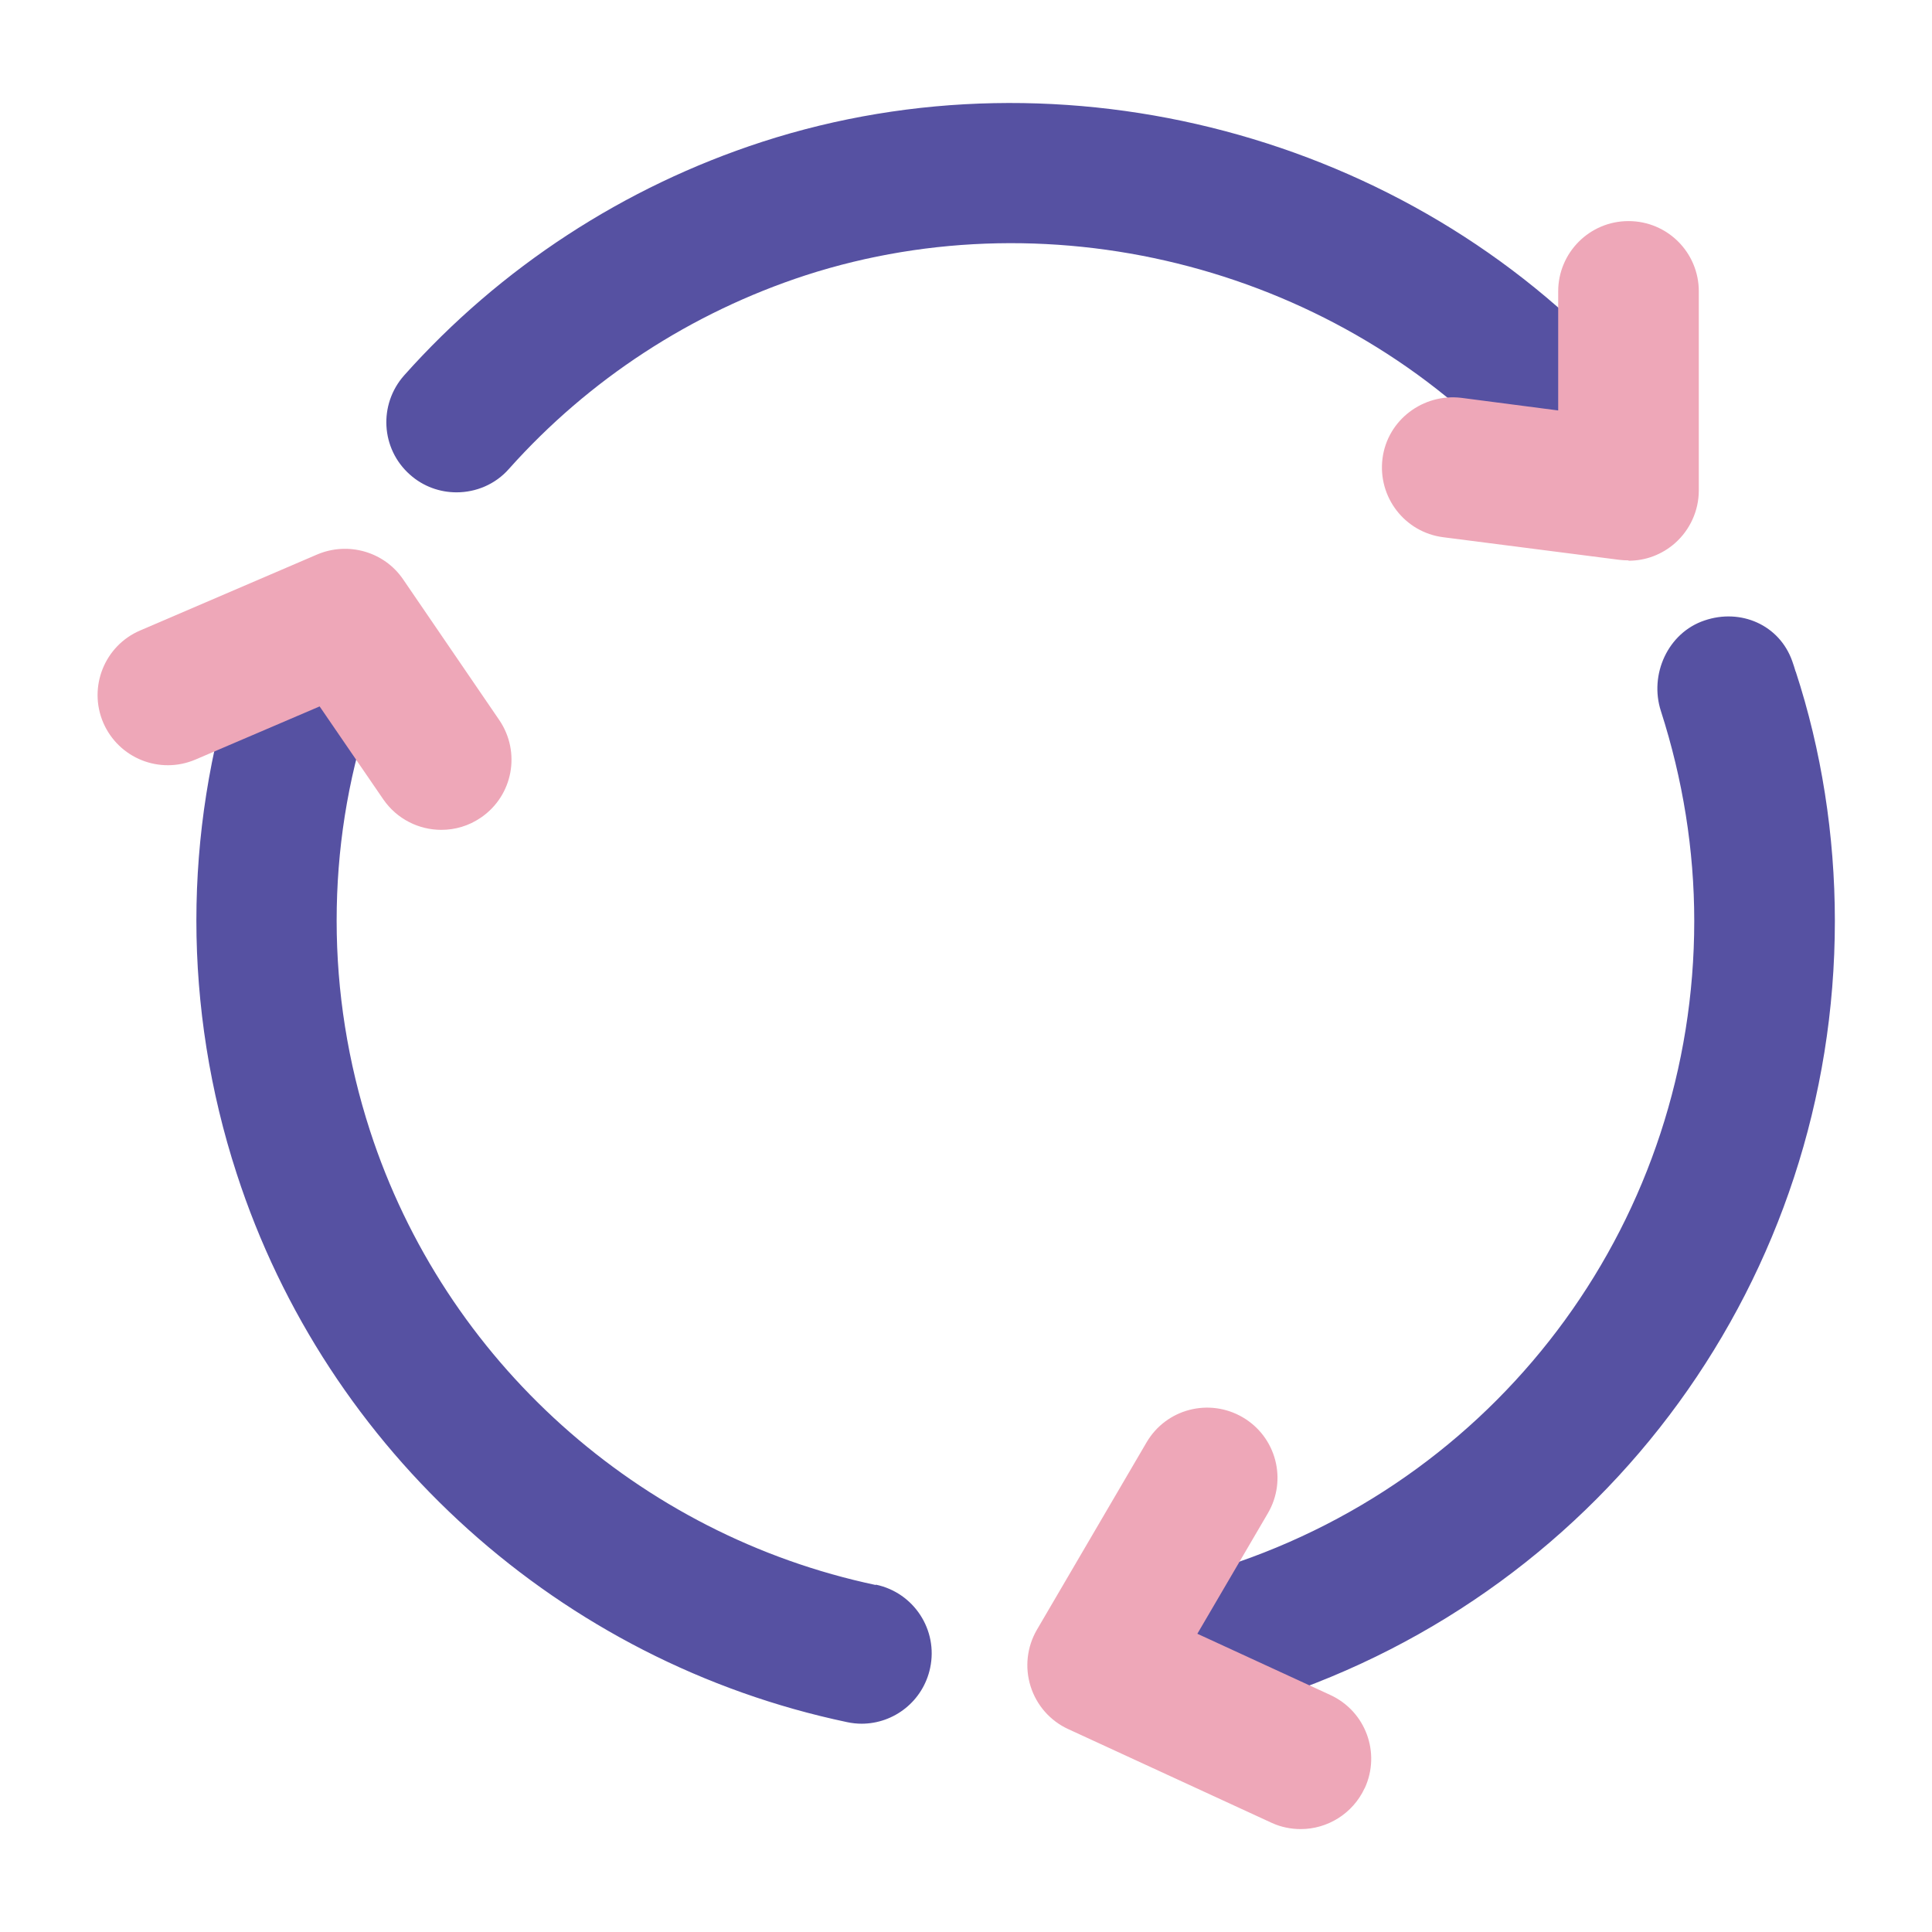
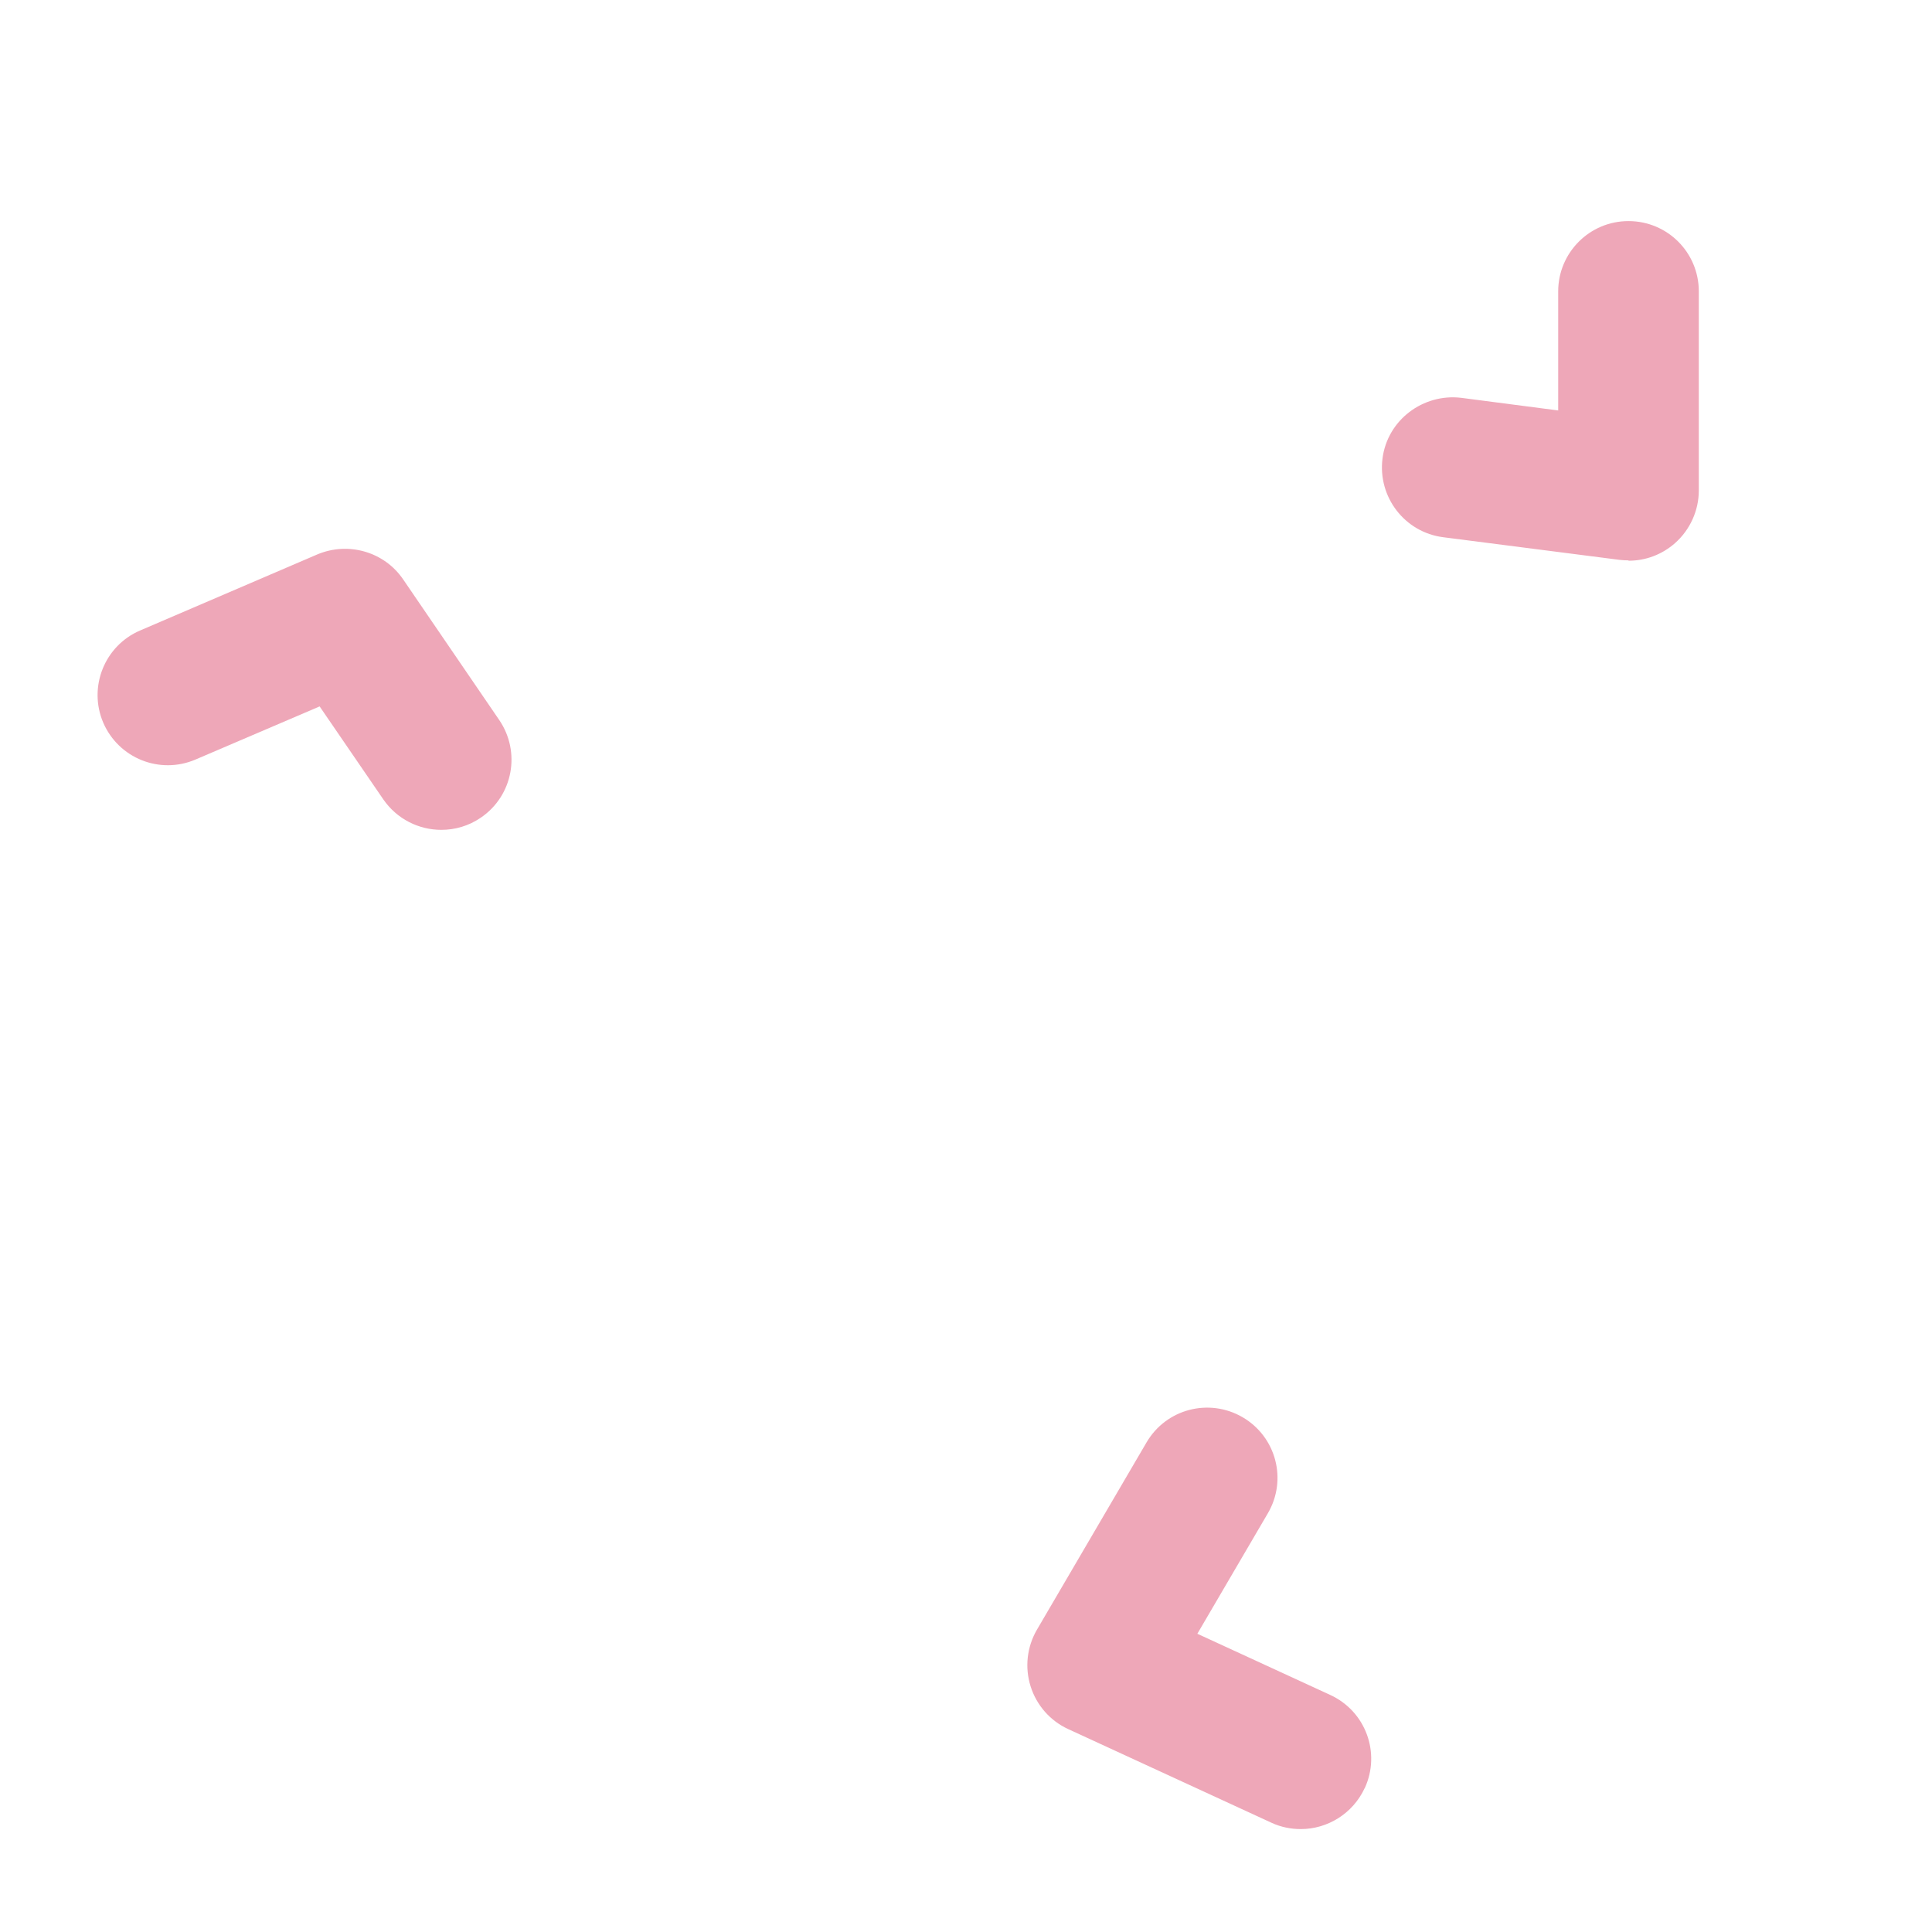
<svg xmlns="http://www.w3.org/2000/svg" viewBox="0 0 110.19 110.19" data-name="Layer 2" id="Layer_2">
  <defs>
    <style>
      .cls-1 {
        fill: #5651a2;
      }

      .cls-2 {
        fill: #eea7b8;
      }
    </style>
  </defs>
-   <path d="M86.52,26.43c-10.07-11.03-26.29-15.35-40.57-10.73-6.53,2.13-12.37,5.94-16.92,11.04-.78.89-1.89,1.34-2.99,1.34-.95,0-1.9-.33-2.66-1.01-1.66-1.47-1.8-4-.33-5.66,5.48-6.15,12.54-10.76,20.42-13.32,17.24-5.59,36.83-.36,48.96,12.94,1.49,1.63,1.38,4.17-.26,5.66-1.63,1.5-4.17,1.38-5.66-.26h.01ZM49.95,90.4c-13.53-2.86-24.59-12.79-28.85-25.92-1.26-3.89-1.9-7.92-1.9-11.97s.62-7.97,1.86-11.8c.68-2.11-.48-4.36-2.58-5.04s-4.36.48-5.04,2.58c-1.48,4.62-2.24,9.42-2.24,14.25s.77,9.75,2.3,14.44c5.14,15.85,18.48,27.84,34.81,31.28.28.06.56.09.83.09,1.85,0,3.51-1.29,3.91-3.18.46-2.16-.92-4.29-3.09-4.75h-.01ZM102.41,38.3c-.03-.11-.15-.49-.19-.59-.73-2.07-2.94-3.03-5.01-2.32-2.08.7-3.16,3.08-2.48,5.17,1.25,3.89,1.9,7.91,1.9,11.97,0,16.82-10.75,31.61-26.75,36.81-1.27.41-2.56.76-3.84,1.03-2.16.46-3.55,2.58-3.08,4.75.4,1.89,2.07,3.17,3.91,3.17.28,0,.56-.03.84-.09,1.55-.33,3.11-.75,4.65-1.25,19.31-6.27,32.29-24.13,32.29-44.42,0-4.9-.77-9.76-2.23-14.22h0Z" class="cls-1" />
  <path d="M92.87,31.96c-.17,0-.34-.01-.51-.03l-10.05-1.29c-2.19-.28-3.74-2.29-3.46-4.49s2.32-3.72,4.49-3.46l5.53.72v-6.79c0-2.21,1.79-4.01,4.01-4.01s4.01,1.79,4.01,4.01v11.35c0,1.15-.5,2.25-1.36,3.01-.74.65-1.67,1-2.64,1h0ZM77.84,101.98c.92-2.01.05-4.38-1.97-5.31l-7.58-3.49,4.02-6.87c1.12-1.91.48-4.36-1.44-5.48-1.91-1.11-4.36-.48-5.48,1.44l-6.25,10.68c-.57.98-.7,2.15-.36,3.23.34,1.08,1.12,1.97,2.15,2.44l11.59,5.34c.54.25,1.11.36,1.67.36,1.51,0,2.96-.87,3.64-2.33h0ZM27.43,46.63c1.83-1.25,2.29-3.74,1.04-5.57l-5.48-8.02c-1.08-1.58-3.13-2.16-4.89-1.42l-10.11,4.34c-2.03.87-2.97,3.23-2.1,5.26.88,2.03,3.22,2.97,5.26,2.1l7.08-3.03,3.63,5.3c.78,1.13,2.03,1.74,3.31,1.74.78,0,1.56-.22,2.26-.7h0Z" class="cls-2" />
</svg>